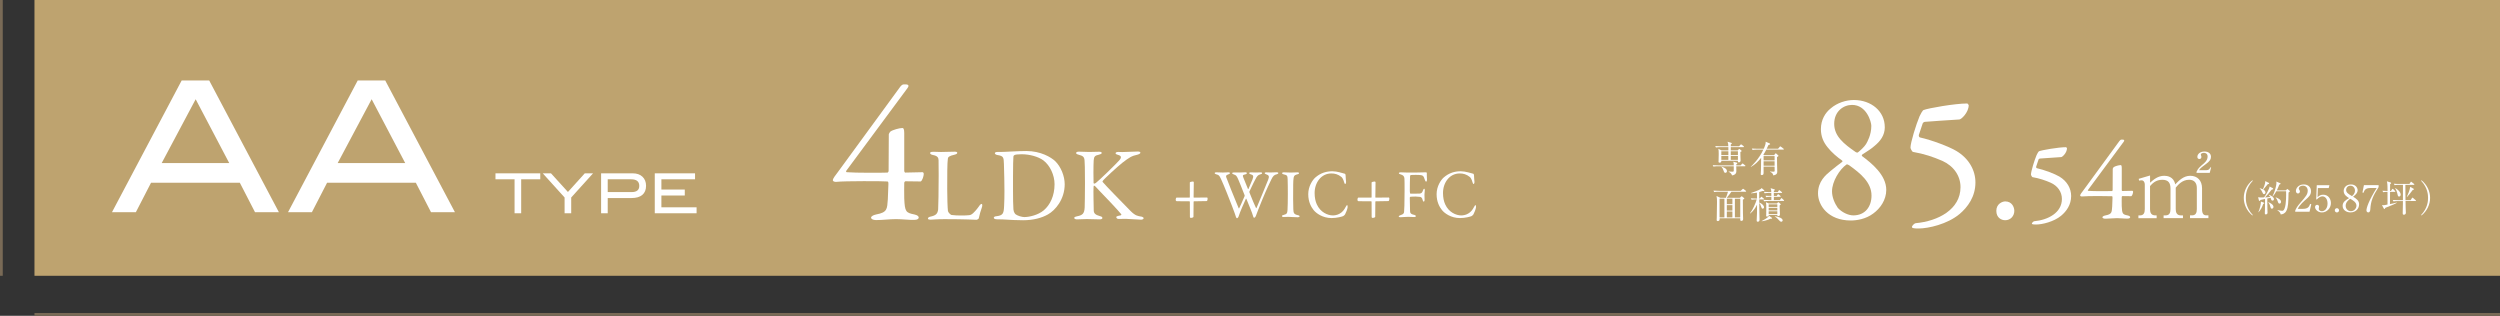
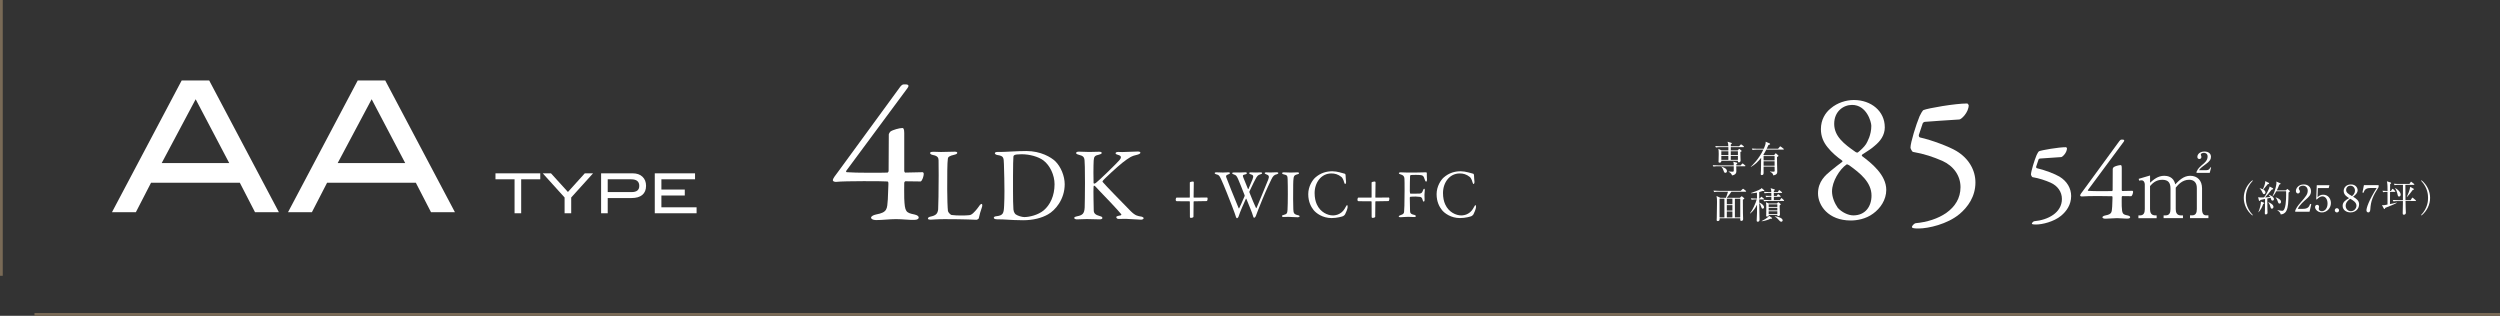
<svg xmlns="http://www.w3.org/2000/svg" id="_レイヤー_2" data-name="レイヤー 2" viewBox="0 0 906.5 114.5">
  <rect x="0" y="0" width="906.5" height="114.5" fill="#333333" stroke="none" />
  <defs>
    <style>
      .cls-1 {
        fill: #fff;
      }

      .cls-2 {
        fill: #bea36f;
      }

      .cls-3 {
        fill: none;
        stroke: #796a56;
      }
    </style>
  </defs>
  <g id="_レイヤー_1-2" data-name="レイヤー 1">
-     <rect class="cls-2" x="12.5" width="894" height="100" />
    <line class="cls-3" x1="906.5" y1="114" x2="12.5" y2="114" />
    <line class="cls-3" x1=".5" y1="100" x2=".5" />
    <g>
      <path class="cls-1" d="m195.9,65.01h-6.92v12.32h-2.4v-12.32h-6.92v-2.16h16.24v2.16Z" />
      <path class="cls-1" d="m215.04,62.85l-7.92,8.76v5.72h-2.4v-5.72l-7.92-8.76h2.99l6.14,6.76,6.11-6.76h2.99Z" />
      <path class="cls-1" d="m229.44,62.85c1.48,0,2.65.41,3.52,1.23.87.82,1.3,1.92,1.3,3.29,0,1.44-.45,2.54-1.35,3.3-.9.76-2.21,1.14-3.93,1.14h-8.62v5.52h-2.4v-14.48h11.48Zm-.42,6.8c1.85,0,2.78-.75,2.78-2.24,0-1.6-.98-2.4-2.94-2.4h-8.5v4.64h8.66Z" />
      <path class="cls-1" d="m252.58,77.33h-15.16v-14.48h14.6v2.16h-12.2v3.72h8.48v2.16h-8.48v4.28h12.76v2.16Z" />
    </g>
    <g>
      <path class="cls-1" d="m101.13,76.95h-8.66l-5.51-10.69h-32.19l-5.51,10.69h-8.66l25.28-47.78h9.97l25.28,47.78Zm-18.01-17.82l-12.17-23.15-12.32,23.15h24.49Z" />
      <path class="cls-1" d="m164.95,76.95h-8.66l-5.51-10.69h-32.18l-5.51,10.69h-8.66l25.28-47.78h9.97l25.28,47.78Zm-18.02-17.82l-12.17-23.15-12.32,23.15h24.49Z" />
    </g>
    <g>
      <path class="cls-1" d="m327.88,62.02c0,.21.21.56.35.56l6.3-.14c.21,0,.42.28.42.63,0,.7-.49,2.45-1.12,2.73l-5.53-.07c-.14,0-.42.35-.42.49,0,.84-.07,4.2,0,5.74.21,4.83.56,5.18,3.71,5.81,1.19.28,1.54.7,1.54,1.12,0,.35-.35.84-1.61.84-1.61.07-4.48-.28-6.58-.28-2.45,0-4.9.35-7.28.35-1.12,0-1.82-.42-1.82-.91,0-.35.7-.91,1.82-1.12,4.2-.77,3.99-2.03,4.27-5.53.07-1.4.21-5.11.21-5.53,0-.63-.07-.84-.35-.91-1.26-.14-15.54-.21-18.54.14-.63.07-1.26-.21-1.26-.56,0-.7.91-1.75,1.89-3.08l22.46-30.72c.35-.49.84-.98,1.33-.98h.77c.63,0,.98.21.98.56,0,.21-.14.49-.35.77l-22.18,29.95c-.21.35-.07.49.14.56,3.15.28,13.5.21,14.83.14,0,0,.35-.35.35-.49l.07-13.37c0-.21.42-.91.63-1.05.77-.56,3.22-1.26,4.34-1.26.35,0,.63.42.63,1.82v13.79Z" />
      <path class="cls-1" d="m338.39,55.03c1.02,0,1.7.08,2.8.08,1.48,0,4.05-.11,4.96-.11.68,0,.95.15.95.42s-.3.49-.87.64c-2.2.49-2.46.91-2.54,1.48-.23,1.7-.23,5.53-.23,11.13,0,2.95.11,6.59.26,7.84.08.53.98,1.4,1.29,1.44.98.15,2.38.19,3.63.19,1.06,0,2.12-.04,2.69-.11.3-.04.76-.04,1.51-.72.53-.53,1.14-1.1,2.16-2.54.42-.68.76-.83.95-.83s.3.42.15,1.02c-.61,1.85-.87,2.65-1.17,4.09-.04.42-.76.64-.91.64-.45,0-3.9-.23-11.58-.23-2.57,0-4.35.19-4.88.19-.72,0-1.1-.08-1.1-.42,0-.26.3-.57.91-.68,2.08-.42,2.61-1.14,2.8-2.61.08-.95.19-6.97.19-12.46,0-1.51,0-4.13-.04-5.38-.04-.83-.23-1.55-2.01-1.89-.76-.15-1.06-.45-1.06-.72s.3-.45,1.14-.45Z" />
      <path class="cls-1" d="m382.61,58.43c2.04,1.97,3.45,5.38,3.45,8.37,0,5.49-3.41,9.46-6.06,10.94-2.23,1.29-5.38,2.12-9.01,2.12-1.55,0-4.92-.11-7.42-.3-.72-.04-1.4-.04-2.01-.04-.87,0-1.21-.27-1.21-.57s.38-.49.83-.53c2.61-.3,2.8-1.02,2.92-4.01.08-1.78.11-2.95.11-5.19s-.08-6.62-.19-9.73c-.08-2.42-.11-2.95-2.42-3.29-.42-.08-.87-.34-.87-.61,0-.3.34-.49.91-.49h1.06c1.89,0,6.17-.34,9.43-.34,5.3,0,8.97,2.27,10.49,3.67Zm-14.76-2.2c-.27.19-.34.26-.38.49-.08.45-.15,3.82-.15,7.19v5.49c0,2.65.04,4.88.15,6.55.11,1.17.72,1.7.83,1.78.72.53,2.27.98,3.1.98,1.74,0,4.96-.68,7.08-2.46,2.27-1.93,3.9-5.22,3.9-9.46,0-3.26-1.63-6.81-4.05-8.63-1.89-1.4-5.07-2.23-7.88-2.23-1.36,0-2.27.11-2.61.3Z" />
      <path class="cls-1" d="m391.24,54.99c.91,0,2.5.11,3.71.11,1.14,0,2.61-.08,3.52-.08.64,0,1.02.11,1.02.45,0,.3-.49.49-1.1.64-1.29.27-1.74.61-1.82,2.08-.11,1.44-.11,7.61-.04,8.14.04.15.11.26.26.26s.53-.26.57-.26c1.21-.91,7.27-6.81,8.44-8.14.98-1.1.83-1.7-.42-2.04-.45-.15-.87-.26-.87-.57,0-.34.42-.49.98-.49.72,0,.76.04,1.44.04.91,0,4.54-.19,5.6-.19.68,0,.98.15.98.45,0,.23-.45.53-1.02.68-2.16.45-3.07,1.06-5.49,2.92-1.78,1.4-6.7,5.91-7.16,6.62-.08.23-.11.26,0,.38.83,1.06,7.27,7.61,10.11,10.52,1.74,1.74,2.61,1.82,3.98,2.04.42.11.76.38.76.53,0,.38-.53.57-.95.57-1.02,0-4.5-.3-5.53-.3-1.36,0-1.78.04-2.65.04-.53,0-.8-.42-.8-.68,0-.19.15-.34,1.63-.64.15-.04.27-.26.19-.38-1.14-1.44-6.21-6.78-8.18-8.78-1.02-1.1-1.4-1.59-1.7-1.59-.19,0-.15.49-.19.79-.08.72.04,6.85.08,8.25.04.98.57,1.55,2.27,2.01.68.15.87.42.87.68,0,.3-.38.49-.98.49-.83,0-3.48-.11-4.66-.11s-2.46.11-3.67.11c-.42,0-.91-.23-.91-.49,0-.34.3-.45,1.1-.64,1.86-.38,2.57-.91,2.69-3.14.04-1.29.11-4.85.11-8.93,0-6.06-.08-6.74-.15-8.1-.08-1.33-.57-1.74-2.08-2.12-.87-.23-.98-.45-.98-.64,0-.34.45-.49,1.02-.49Z" />
    </g>
    <g>
      <path class="cls-1" d="m683.43,46.1c0,3.04-1.72,5.15-3.63,6.73-1.19,1.12-3.1,2.24-4.49,3.17-.26.13-.26.46-.13.59,3.36,2.51,8.78,6.8,8.78,12.27,0,3.63-2.18,6.73-4.75,8.58-2.71,2.04-6.07,2.51-8.12,2.51-8.18,0-11.88-5.48-11.88-9.83s2.77-6.66,4.62-8.18c1.06-.86,3.43-2.77,4.22-3.3.07-.07,0-.33-.07-.4-1.78-1.25-3.83-2.97-5.28-4.82-1.52-1.85-2.44-3.96-2.44-6.6,0-3.37,1.58-5.94,3.56-7.52,2.38-2.05,5.61-3.04,8.38-3.04,6.33,0,11.22,4.09,11.22,9.83Zm-4.82,24.81c0-4.88-4.22-8.18-8.05-10.95-.26-.2-.86-.46-.99-.33-2.57,1.78-5.28,6.2-5.28,9.76,0,2.11.92,4.29,2.11,6,1.45,1.58,3.76,2.71,5.61,2.71,4.35,0,6.6-3.23,6.6-7.19Zm-13.53-26c0,4.49,3.5,7.26,7.79,10.23.2.13.59.26.79.13.86-.66,2.31-1.98,2.97-3.04.46-.79,1.91-3.3,1.91-6.6,0-1.45-1.71-7.59-6.99-7.59-3.1,0-6.47,2.31-6.47,6.86Z" />
      <path class="cls-1" d="m710.41,77.7c-4.29,3.56-11.15,5.15-14.71,5.15-.66,0-1.32,0-1.52-.07-.66-.07-.92-.2-.92-.53,0-.26.73-1.19,1.32-1.32,8.18-.73,16.3-5.01,16.3-13.06,0-4.16-2.51-7.72-6.66-9.57-3.23-1.39-6.47-2.51-10.62-3.23-.26-.07-.86-1.19-.86-1.52,0-1.85,2.05-8.45,3.3-11.41.33-.73,1.12-2.18,1.45-2.24,1.58-.66,11.41-2.38,15.83-2.38.13,0,.53.53.53.59,0,2.64-2.64,5.15-3.36,5.21-3.89.26-10.42.66-12.54.86-.26,0-.73.33-.79.59-.59,1.72-1.32,3.89-1.39,4.16-.07.46.13.86.46.92,4.22.92,10.62,3.36,13.13,4.88,4.55,2.71,6.93,6.99,6.93,11.42,0,5.15-2.77,8.97-5.87,11.55Z" />
-       <path class="cls-1" d="m730.39,76.44c0,1.88-1.35,3.41-3.29,3.41-1.41,0-3.23-.88-3.23-3.41s2.17-3.41,3.23-3.41c2.53,0,3.29,2.23,3.29,3.41Z" />
      <path class="cls-1" d="m747.36,78.23c-2.65,2.2-6.89,3.18-9.09,3.18-.41,0-.82,0-.94-.04-.41-.04-.57-.12-.57-.33,0-.16.45-.73.82-.82,5.06-.45,10.07-3.1,10.07-8.08,0-2.57-1.55-4.77-4.12-5.91-2-.86-4-1.55-6.57-2-.16-.04-.53-.73-.53-.94,0-1.14,1.26-5.22,2.04-7.06.2-.45.69-1.35.9-1.39.98-.41,7.06-1.47,9.79-1.47.08,0,.33.33.33.37,0,1.63-1.63,3.18-2.08,3.22-2.41.16-6.44.41-7.75.53-.16,0-.45.2-.49.37-.37,1.06-.82,2.41-.86,2.57-.04.29.08.53.29.57,2.61.57,6.57,2.08,8.12,3.02,2.81,1.67,4.28,4.32,4.28,7.06,0,3.18-1.71,5.55-3.63,7.14Z" />
      <path class="cls-1" d="m769.34,68.93c0,.12.12.33.2.33l3.67-.08c.12,0,.25.16.25.37,0,.41-.29,1.43-.65,1.59l-3.22-.04c-.08,0-.25.2-.25.29,0,.49-.04,2.45,0,3.34.12,2.81.33,3.02,2.16,3.39.69.16.9.41.9.65,0,.2-.2.49-.94.49-.94.04-2.61-.16-3.83-.16-1.43,0-2.85.2-4.24.2-.65,0-1.06-.25-1.06-.53,0-.2.41-.53,1.06-.65,2.45-.45,2.32-1.18,2.49-3.22.04-.82.12-2.98.12-3.22,0-.37-.04-.49-.2-.53-.73-.08-9.05-.12-10.81.08-.37.04-.73-.12-.73-.33,0-.41.53-1.02,1.1-1.79l13.09-17.91c.2-.29.49-.57.77-.57h.45c.37,0,.57.12.57.33,0,.12-.08.29-.2.45l-12.93,17.46c-.12.2-.04.29.08.33,1.84.16,7.87.12,8.65.08,0,0,.2-.2.2-.29l.04-7.79c0-.12.25-.53.37-.61.45-.33,1.88-.73,2.53-.73.2,0,.37.24.37,1.06v8.03Z" />
      <path class="cls-1" d="m779.59,66.27c1.28-1.12,2.84-2.53,5.18-2.53,1,0,3.43.28,3.96,3.12,1.31-1.34,2.99-3.12,5.46-3.12,2.62,0,4.27,1.75,4.27,4.55v7.52c0,1.65.53,2.28,1.56,2.28h.75v1h-6.67v-1h.72c1.34,0,1.75-.9,1.75-2.28v-7.64c0-1.84-.94-2.99-2.78-2.99-2.53,0-4.05,1.87-4.87,2.87v7.77c0,1.22.38,2.28,1.87,2.28h.75v1h-7.02v-1h.72c1.37,0,1.78-.9,1.78-2.28v-7.42c0-2.12-.81-3.21-2.99-3.21-2.31,0-3.56,1.31-4.43,2.28v8.36c0,2.28,1.31,2.28,2.4,2.28v1h-6.61v-1h.53c1.4,0,1.78-.94,1.78-2.28v-9.01c0-.66-.41-1.44-1.15-1.44-.06,0-.47,0-.9.12l-.16-.65,4.12-1.22v2.65Zm16.87-3.56v-.41c.59-1.28.94-1.56,2.84-3.21.97-.87,1.18-1.68,1.18-2.37,0-1.06-.87-1.31-1.31-1.31-.41,0-1.15.19-1.15.62,0,.12.22.72.22.84,0,.65-.44.78-.75.78-.66,0-.72-.53-.72-.81,0-.87.87-1.9,2.56-1.9,1.47,0,2.37.75,2.37,1.93,0,.87-.44,1.62-1.84,2.62-.9.66-2.03,1.43-2.5,2.21h2.68c1.03,0,1.28-.69,1.43-1.03l.28.06-.5,1.96h-4.8Z" />
    </g>
    <g>
      <path class="cls-1" d="m816.73,78.14c-2.06-1.65-3.13-4.03-3.13-6.39s1.07-4.74,3.13-6.39l.12.19c-2.46,2.6-2.51,5.24-2.51,6.2s.05,3.6,2.51,6.2l-.12.19Z" />
      <path class="cls-1" d="m824.09,68.25c.11.05.17.13.17.24,0,.12-.15.2-.55.28-.17.21-.54.65-1.11,1.35-.5.61-.94,1.09-1.29,1.46.07,0,1.17-.05,1.87-.15-.05-.09-.21-.4-.54-.75l.07-.08c1.03.4,1.82.99,1.82,1.6,0,.25-.15.54-.5.54-.32,0-.45-.16-.57-.61-.01-.04-.07-.22-.14-.42l-1.2.26c0,.57.04,3.27.04,3.52.01.26.05,1.45.05,1.69,0,.34-.3.57-.63.57-.28,0-.36-.17-.36-.4,0-.21.05-1.08.05-1.27.01-.42.03-1.72.04-3.95-.83.18-1.49.33-1.66.37-.08.13-.21.38-.33.38-.13,0-.21-.16-.24-.24l-.29-1.12c.22.05.61.09.94.09.41,0,1.02-.01,1.23-.03.9-1.21,1.7-2.89,1.89-3.42.05-.13.08-.37.08-.53l1.17.59Zm-5.21,8.68c.57-1.28.95-2.96.92-3.85l1.08.4c.09.04.18.12.18.18,0,.09-.08.16-.42.29-.42,1.23-.8,1.97-1.7,3.02l-.07-.04Zm.5-8.67c.37.09.8.21,1.13.37.37-.74.95-2.18.87-2.96l1.25.62c.11.05.16.13.16.2,0,.2-.2.24-.5.29-.62.79-.71.91-1.61,1.94.38.24.78.59.78,1.04,0,.3-.2.63-.54.63-.3,0-.38-.16-.67-.8-.3-.69-.61-.98-.88-1.25v-.08Zm3.12,5.03c.54.24,1.86.83,1.86,1.73,0,.42-.3.65-.58.65-.36,0-.42-.26-.59-.87-.18-.69-.44-1.07-.73-1.45l.04-.05Zm6.31-4.26l.4-.37c.07-.07.14-.15.18-.15.05,0,.14.08.18.12l.63.54c.07.05.12.13.12.2,0,.09-.25.28-.49.45-.08,3.66-.11,5.29-.8,6.64-.49.94-1.32,1.28-2.05,1.29-.11-.62-.51-1.03-1.2-1.49v-.08c.62.12,1.43.26,1.77.26,1.33,0,1.4-4.36,1.4-5.71,0-.22-.01-1.16-.01-1.39h-3.56c-.65,1.23-1.1,1.68-1.29,1.89l-.08-.05c.98-1.94,1.43-4.17,1.43-4.86,0-.13-.04-.38-.07-.5l1.43.61c.07.03.15.09.15.18,0,.13-.2.22-.51.37-.15.42-.38,1.08-.87,2.05h3.26Zm-3.6,2.52c1.25.51,1.88.94,1.88,1.65,0,.32-.16.62-.53.62-.34,0-.45-.14-.74-1.06-.11-.34-.36-.79-.66-1.13l.05-.08Z" />
      <path class="cls-1" d="m837.43,76.77h-5.19v-.36c.26-.83.88-1.75,1.94-2.96,1.94-2.24,2.6-3,2.6-4.32,0-.99-.63-1.81-1.76-1.81-.92,0-1.48.55-1.48,1.03,0,.04,0,.21.13.41.17.26.28.41.28.66,0,.4-.32.74-.71.74-.46,0-.75-.44-.75-.92,0-.96.94-2.36,2.84-2.36,1.64,0,2.64,1.03,2.64,2.46,0,1.33-.77,2.06-1.95,3.08-.45.37-2.19,1.86-2.85,3.31h1.82c1.85,0,2.28-.71,2.68-1.81l.4.14-.63,2.71Z" />
      <path class="cls-1" d="m840.46,68.18l-.12,3.33c.57-.5,1.07-.91,2.04-.91,1.9,0,2.81,1.57,2.81,3.02,0,1.91-1.52,3.41-3.26,3.41-1.5,0-2.49-1.12-2.49-1.94,0-.5.32-.82.76-.82.4,0,.69.26.69.69,0,.13-.01.18-.07.4-.03.11-.04.29-.04.37,0,.57.59.86,1.12.86,1.07,0,2.07-1.02,2.07-2.79,0-1.68-.88-2.6-1.85-2.6-.53,0-1.33.29-2.06,1.15l-.2-.11.2-5.09h4.59l-.26,1.04h-3.95Z" />
      <path class="cls-1" d="m848.14,76.26c.01.44-.36.77-.77.77-.44,0-.77-.34-.77-.77s.33-.77.77-.77c.41,0,.77.34.77.77Z" />
      <path class="cls-1" d="m855.4,74.12c0,1.53-1.2,2.9-3.11,2.9-1.5,0-2.85-.87-2.85-2.38,0-1.43,1.14-2.1,2.35-2.81-.7-.41-1.97-1.15-1.97-2.59,0-1.31,1.03-2.36,2.64-2.36,1.81,0,2.42,1.35,2.42,2.08,0,1.12-1.08,1.94-1.65,2.36,1.24.76,2.18,1.42,2.18,2.78Zm-4.86.49c0,1.16.87,1.97,1.9,1.97,1.15,0,2.01-1.02,2.01-1.99,0-1.25-1.31-1.99-2.27-2.53-.59.45-1.64,1.25-1.64,2.56Zm3.37-5.49c0-1-.67-1.78-1.64-1.78s-1.56.71-1.56,1.57c0,.92.75,1.39,2.12,2.2.38-.33,1.07-.9,1.07-1.99Z" />
      <path class="cls-1" d="m862.49,67.14v.7c-2.1,3.23-2.84,5.07-3.01,8.01-.03.34-.07,1.17-.74,1.17-.33,0-.67-.28-.67-.73,0-.94.92-3.71,3.71-8.12h-2.26c-1.91,0-2.2.88-2.5,1.73l-.4-.09.54-2.68h5.32Z" />
      <path class="cls-1" d="m866.85,74.58c-1.03.41-1.52.61-1.95.79-.08.2-.16.42-.33.42-.07,0-.16-.07-.22-.2l-.65-1.23c.17.03.26.05.47.05.37,0,.69-.07,1.54-.25v-4.59c-.36,0-.99,0-1.58.12l-.26-.53c.65.05,1.07.08,1.85.09,0-2.6-.11-3-.24-3.51l1.27.4c.17.05.28.11.28.24s-.03.16-.37.4c-.01.4-.03,2.12-.03,2.48h.32l.42-.63c.07-.09.13-.16.2-.16.08,0,.16.07.24.14l.61.62c.07.08.13.13.13.2,0,.12-.11.15-.2.15h-1.72c0,.16-.01,4.16-.03,4.41.4-.09,2.15-.46,2.51-.54v.09c-.71.42-1.91.91-2.26,1.04Zm9-1.69h-3.6c.01,1.64.03,1.82.04,2.43.01.26.08,1.56.08,1.85,0,.57-.53.69-.71.69-.44,0-.44-.34-.44-.51,0-.12.07-2.76.07-3.27,0-.17.01-.99.01-1.17h-1.89c-.34,0-.98.01-1.54.12l-.26-.53c.67.05,1.35.09,2.03.09h1.66c.01-2.82.01-2.98.01-5.57h-1.48c-.34,0-.98.01-1.56.12l-.25-.53c.67.07,1.35.09,2.02.09h3.63l.4-.63c.07-.12.13-.17.18-.17.08,0,.13.04.25.13l.82.65c.07.05.13.11.13.2,0,.13-.13.14-.2.14h-3.06c.04,1.54.03,4.03.04,5.57h1.86l.48-.77c.04-.07.11-.17.18-.17s.15.05.25.15l.91.77c.05.04.13.11.13.2,0,.13-.13.14-.2.14Zm-5.95-1.62c-.37,0-.42-.2-.63-1.11-.04-.17-.33-1.35-.82-1.9l.07-.07c.79.38,1.97,1.43,1.97,2.38,0,.53-.37.7-.58.7Zm4.9-2.32c-.65.87-1.44,1.91-2.03,2.51l-.07-.03c.44-.96,1.15-2.69,1.23-3.66l1.16.61c.09.05.17.17.17.26,0,.15-.04.16-.46.3Z" />
      <path class="cls-1" d="m878.02,78.14l-.12-.19c2.46-2.6,2.51-5.24,2.51-6.2s-.05-3.6-2.51-6.2l.12-.19c2.06,1.65,3.13,4.03,3.13,6.39s-1.07,4.74-3.13,6.39Z" />
    </g>
    <g>
      <path class="cls-1" d="m632.67,60.29h-3.1c0,.26.03,1.53.03,1.82,0,1-.77,1.39-1.56,1.5-.16-.62-.66-1.03-1.23-1.32v-.11c.91.05,1.28.08,1.43.08.38,0,.4-.17.42-.4.01-.12,0-1.41,0-1.58h-5.82c-.13,0-.95,0-1.56.12l-.26-.51c.87.07,1.78.08,2.03.08h5.61c-.01-.69-.01-.77-.18-1.33l1.25.33c.16.04.24.12.24.21,0,.13-.17.26-.38.37-.01.19-.01.26-.01.42h1.58l.44-.51c.11-.12.17-.17.24-.17s.16.04.3.16l.62.5c.08.07.13.13.13.21,0,.09-.08.13-.21.13Zm-.51-6.93h-4.58v1.17h2.51l.32-.36c.11-.12.16-.16.22-.16.08,0,.16.05.28.15l.5.41c.08.07.12.12.12.18,0,.11-.09.2-.47.37-.04.86.08,2.24.08,3.1,0,.57-.48.66-.62.66-.41,0-.37-.33-.36-.59h-6.01c.01.19.05.7-.62.7-.4,0-.4-.25-.4-.41,0-.07.03-.4.03-.46.04-.54.05-1.74.05-2.3,0-.92-.03-1.33-.13-1.87l1.14.58h2.49c0-.28,0-.57-.01-1.17h-2.94c-.29,0-.94,0-1.56.12l-.25-.53c.88.08,1.79.09,2.02.09h2.72c-.04-.88-.04-1.08-.29-1.65l1.19.34c.24.07.38.13.38.25,0,.13-.13.28-.38.4v.66h3l.49-.54c.11-.11.16-.16.22-.16s.13.04.25.13l.69.54c.08.07.13.15.13.21,0,.11-.12.13-.2.13Zm-5.45,1.49h-2.56v1.39h2.56v-1.39Zm-2.56,1.7v1.43h2.55v-1.43s-2.55,0-2.55,0Zm1.49,6.11c-.4,0-.44-.11-.79-1.08-.18-.5-.33-.78-.66-1.08l.05-.09c.78.29,1.95.71,1.95,1.65,0,.25-.17.61-.55.61Zm4.53-7.81h-2.59v1.39h2.59v-1.39Zm0,1.7h-2.59v1.43h2.59v-1.43Z" />
      <path class="cls-1" d="m643.29,56.27l.41-.55c.04-.05.09-.13.16-.13.08,0,.12.03.25.14l.65.58s.12.11.12.18c0,.16-.28.32-.54.45-.05,1.45.09,3.77.09,5.23,0,.49,0,1.19-1.45,1.43-.09-.48-.17-.84-1.19-1.35v-.08c.44.07.86.07,1.29.07.32,0,.41-.04.41-.41,0-.22-.03-1.21-.03-1.41h-3.99c.01.67.01,1.33.01,2.01,0,.58,0,1.06-.66,1.06-.22,0-.38-.11-.38-.37,0-.15.07-1.17.08-1.4.03-1.04.04-1.72.07-4.49-1.04,1.31-2.24,2.49-3.71,3.3l-.04-.09c.41-.38,2.93-2.71,4.55-6.19h-2.36c-.33,0-.96.01-1.56.12l-.25-.51c.9.07,1.83.08,2.02.08h2.3c.71-1.65.7-1.97.69-2.56l1.46.63c.08.04.16.13.16.22,0,.16-.21.24-.61.34-.13.29-.24.53-.63,1.36h4.12l.59-.7c.09-.11.13-.16.21-.16.07,0,.13.05.24.13l.92.7c.07.05.13.12.13.21,0,.12-.11.13-.2.13h-6.16c-.34.67-.58,1.14-1.07,1.87l.21.16h3.68Zm-3.81.32v1.57h3.99v-1.57h-3.99Zm0,1.89v1.62h3.99v-1.62h-3.99Z" />
      <path class="cls-1" d="m625.79,71.72c.3-.63.65-1.66.78-2.2h-3.45c-.36,0-.98.01-1.56.12l-.26-.53c.67.05,1.35.09,2.03.09h7.87l.58-.57c.11-.11.21-.2.25-.2.07,0,.12.04.25.14l.74.59c.05.04.13.12.13.2,0,.13-.13.15-.21.15h-5.13c-.37.61-1.36,1.81-1.7,2.2h4.8l.37-.38c.13-.13.17-.17.25-.17.07,0,.17.08.24.13l.61.52c.08.07.11.13.11.17,0,.12-.05.16-.53.42,0,1.49.01,3.38.03,4.87.01.62.07,1.6.07,2.2,0,.57-.48.62-.66.62-.4,0-.4-.21-.37-.96h-7.51c0,.05.01.36.01.42,0,.48-.42.61-.65.61-.42,0-.42-.29-.42-.41,0-.05.04-.7.04-.8.03-1.44.09-4.47.09-5.73,0-.95-.03-1.36-.18-2.17l1.36.66h2.03Zm-2.28.32v6.78h1.76v-6.78h-1.76Zm4.66,2.01v-2.01h-2.02v2.01h2.02Zm0,2.31v-1.99h-2.02v1.99h2.02Zm0,2.47v-2.15h-2.02v2.15h2.02Zm2.85,0v-6.78h-1.95v6.78h1.95Z" />
      <path class="cls-1" d="m634.53,77.36c1-1.27,2.06-3.62,2.46-5.05h-.3c-.12,0-.94,0-1.56.12l-.25-.53c.75.07,1.52.09,2.21.09,0-.63-.03-1.57-.03-2.14-.78.16-1.45.21-2.15.24v-.11c.26-.09,2.88-.96,3.56-1.48.17-.13.22-.22.28-.32l.91.77c.05.04.09.11.09.18,0,.13-.13.13-.25.13,0,0-.16,0-.38-.01-.28.11-.58.22-1.23.4,0,.61.01,1.82.01,2.34h.25l.32-.47c.05-.08.12-.17.2-.17s.19.09.25.15l.57.47c.07.05.13.12.13.21,0,.13-.13.13-.2.13h-1.52c0,.25.01.84.01,1.16,1.29.46,1.73,1.25,1.73,1.66,0,.28-.2.53-.49.53-.32,0-.36-.13-.62-.87-.17-.5-.3-.88-.62-1.15.03,2.3.03,2.56.05,3.56.03.9.05,1.94.05,2.42,0,.24,0,.77-.66.77-.34,0-.38-.2-.38-.45,0-.44.11-2.38.12-2.77.03-1.29.01-1.81.01-2.96-.58,1.25-1.41,2.38-2.5,3.22l-.08-.07Zm4.24,2.79c.92-.45,2.42-1.32,2.73-1.9l.95.7c.08.05.12.12.12.2,0,.18-.3.17-.63.17-.84.44-2.39.86-3.14.91l-.03-.08Zm5.86-10.51l.33-.53c.07-.11.13-.18.2-.18s.17.09.25.16l.65.53c.07.05.13.12.13.21,0,.12-.11.13-.2.13h-2.8v1.08h1.06l.32-.47c.05-.08.11-.16.2-.16.07,0,.16.08.24.15l.54.46c.08.07.13.13.13.21,0,.12-.12.13-.2.13h-2.28v1.19h2.19l.38-.54c.07-.11.14-.17.21-.17.08,0,.16.08.24.16l.57.53c.07.07.13.13.13.21,0,.13-.11.13-.2.13h-5.49c-.22,0-.92,0-1.56.12l-.26-.53c.67.05,1.36.09,2.03.09h.86v-1.19h-.32c-.17,0-.91,0-1.56.13l-.25-.53c.4.03.98.08,2.12.08,0-.51-.01-.83-.01-1.08h-.87c-.24,0-.92,0-1.56.12l-.26-.53c.96.08,1.81.09,2.03.09h.65c-.01-.59-.03-.74-.24-1.41l1.35.41c.07.01.19.05.19.2,0,.17-.3.32-.37.34v.46h1.44Zm-.3,4.13l.3-.33c.05-.05.13-.13.19-.13.07,0,.16.08.21.12l.51.44c.08.07.15.14.15.24,0,.13-.16.24-.38.34-.01.13-.01.22-.01.49,0,.45.11,2.42.11,2.81,0,.18-.03.61-.61.61-.34,0-.34-.17-.33-.45h-3.14c.03.3.04.61-.59.61-.22,0-.34-.07-.34-.3,0-.03.01-.13.03-.32.03-.49.03-1.91.03-2.5,0-1.16,0-1.28-.14-2.08l1.04.46h3Zm-3.01.32v.94h3.14v-.94h-3.14Zm0,1.25v.95h3.14v-.95h-3.14Zm0,1.27v.98h3.14v-.98h-3.14Zm2.22,1.79c1.19.11,2.86.7,2.86,1.49,0,.32-.29.51-.53.51-.3,0-.61-.33-.83-.58-.08-.11-.8-.94-1.5-1.33v-.09Z" />
    </g>
    <g>
      <path class="cls-1" d="m432.53,65.81c.23,0,.34.2.34.28l-.07,5.42c0,.12.07.15.14.15l4.76-.05c.07,0,.18.2.18.35,0,.6-.18.95-.32.95l-4.62.08c-.09,0-.14.1-.14.22l-.05,5.4c0,.18-.41.4-1.01.4-.12,0-.28-.15-.28-.28l-.02-5.47c0-.15-.07-.27-.14-.27l-4.51-.03c-.41,0-.48-.27-.48-.62,0-.32.16-.7.34-.7l4.64.02c.09,0,.14-.1.14-.17v-5.32c0-.2.76-.35,1.08-.35Z" />
      <path class="cls-1" d="m440.99,62.48c1.01,0,1.52.08,2.46.08.53,0,1.72-.08,1.93-.08.44,0,.58.12.58.3s-.14.32-.62.47c-.78.22-.85.57-.71,1,.46,1.22,2.94,7.6,4.51,11.25.02.08.14.1.18.02.18-.32,1.22-2.57,1.98-4.42.02-.05.05-.22-.02-.35-.87-2.27-1.93-4.85-2.21-5.5-.67-1.52-.8-1.72-1.7-2-.41-.12-.58-.3-.58-.45,0-.2.32-.27.67-.27.3,0,1.15.02,1.89.02,1.06,0,1.95-.08,2.18-.08.3,0,.58.1.58.28,0,.22-.18.4-.55.47-.99.2-1.03.4-.71,1.2.21.57.81,2.05,1.66,4.1.02.08.14.05.18,0,.55-1.22.99-2.27,1.45-3.42.57-1.38.23-1.67-.71-1.92-.28-.08-.48-.27-.48-.38,0-.17.14-.3.67-.3.41,0,.85.05,1.61.05.69,0,1.5-.05,1.89-.05.3,0,.51.08.51.25,0,.25-.18.35-.64.47-.83.23-1.15.55-1.79,1.8-.23.42-.85,1.6-2.18,4.45-.02.07.02.38.07.42.83,2.12,1.86,4.57,2.3,5.45.05.15.14.23.25,0,.99-2.3,2.85-6.85,4.21-10.2.44-1.15.32-1.62-.74-1.95-.3-.1-.53-.25-.53-.4,0-.22.21-.3.6-.3.53,0,1.13.05,1.56.05.69,0,1.47-.08,2.18-.08.39,0,.6.1.6.28,0,.2-.16.35-.57.45-.9.2-1.33.55-1.98,1.9-.28.6-1.79,3.67-3.31,7.4-1.56,3.87-1.7,4.22-2.32,5.9-.09.25-.39.57-.6.57-.09,0-.23-.05-.34-.47-.34-1.38-1.63-4.27-2.46-6.37-.05-.08-.14-.12-.18-.05-.71,1.62-2.07,4.57-2.67,6.47-.09.28-.39.58-.53.58-.18,0-.28-.1-.41-.47-.23-.7-.53-1.67-1.43-3.97-.85-2.25-3.01-7.7-3.84-9.45-.6-1.2-.67-1.75-1.84-2.02-.28-.05-.6-.23-.6-.45,0-.12.23-.28.6-.28Z" />
      <path class="cls-1" d="m466.9,65.01c-.07-1.15-.07-1.52-1.36-1.77-.51-.1-.64-.27-.64-.45,0-.2.25-.3.58-.3.6,0,1.75.08,2.51.08,1.13,0,1.66-.08,2.46-.08.37,0,.58.1.58.3s-.23.35-.6.42c-1.33.3-1.31.92-1.4,1.6-.12.82-.14,2.45-.14,7.35,0,1.38.02,2.92.07,3.72.07,1.35.18,1.82,1.68,2.15.41.08.6.25.6.42,0,.2-.34.33-.62.33-1.17,0-2.81-.15-3.43-.15-.69,0-.9.05-1.75.05-.44,0-.6-.17-.6-.35s.23-.33.69-.42c1.15-.28,1.24-.65,1.33-1.83.07-.87.11-3.47.11-5.6,0-1.55-.02-4.65-.07-5.47Z" />
      <path class="cls-1" d="m485.83,62.51c.6.1,1.4.42,1.75.47.12,0,.34.17.34.75,0,.53.12,1.62.16,2.17.02.52-.16.82-.34.82-.12,0-.25-.27-.37-.65-.21-.88-.64-1.62-.94-1.88-1.26-1.02-2.44-1.3-3.68-1.3-3.7,0-6.07,3.32-6.07,7.1,0,1.67.3,3.02.8,4.12,1.29,2.87,3.96,4,5.82,4,.44,0,1.56-.08,2.51-.67,1.01-.58,1.59-1.38,2.14-2.42.3-.52.39-.65.48-.65.23,0,.25.55.21.83-.07.62-.6,1.95-.92,2.52-.09.22-.48.52-.71.65-.37.17-2.23.7-4.18.7-3.24,0-5.61-1.75-6.53-2.92-.87-1.1-1.93-2.9-1.93-5.75s1.56-5.12,2.53-6c1.98-1.75,4.12-2.3,6.23-2.3.8,0,1.84.17,2.71.4Z" />
      <path class="cls-1" d="m498.43,65.81c.23,0,.34.2.34.28l-.07,5.42c0,.12.07.15.14.15l4.76-.05c.07,0,.18.2.18.35,0,.6-.18.95-.32.95l-4.62.08c-.09,0-.14.1-.14.22l-.05,5.4c0,.18-.41.4-1.01.4-.12,0-.28-.15-.28-.28l-.02-5.47c0-.15-.07-.27-.14-.27l-4.51-.03c-.41,0-.48-.27-.48-.62,0-.32.16-.7.34-.7l4.65.02c.09,0,.14-.1.14-.17v-5.32c0-.2.76-.35,1.08-.35Z" />
-       <path class="cls-1" d="m513.4,62.56c1.38,0,3.5-.08,3.68-.08.12-.02.28.1.28.25-.05.73.05,1.6.07,2.45.02.32-.11.67-.32.67-.18,0-.37-.28-.51-.78-.37-1.22-.62-1.45-1.38-1.57-.78-.12-3.08-.1-3.56-.05-.23.02-.37.25-.37.32-.05.6-.09,3.87-.09,5.52,0,.67.12.92.23.92.9,0,2.76.03,3.31-.02.71-.08.92-.3,1.24-1.15.14-.35.23-.6.44-.6.16,0,.21.25.21.55,0,.33-.12,1.12-.12,1.58,0,1.2.05,1.42.05,1.97,0,.27-.12.57-.35.57-.11,0-.25-.17-.34-.52-.23-.95-.51-1.08-.94-1.2-.25-.05-1.08-.12-1.54-.12s-1.54,0-2.02.08c-.07,0-.16.2-.18.3-.02.48.07,3.97.09,4.7.02.77.07,1.27,1.56,1.57.34.08.55.25.55.48,0,.15-.21.3-.64.3-.6,0-1.31-.08-2.18-.08-.92,0-2.25.15-2.74.15s-.64-.1-.64-.25c0-.2.25-.4.62-.5,1.24-.33,1.29-.9,1.31-1.22.07-.78.18-2.62.18-7.57,0-2.35,0-3.82-.05-4.47-.05-.85-.44-1.27-1.45-1.55-.46-.12-.57-.25-.57-.42,0-.2.28-.3.64-.3,1.01,0,1.84.08,2.55.08h2.99Z" />
+       <path class="cls-1" d="m513.4,62.56c1.38,0,3.5-.08,3.68-.08.12-.02.28.1.28.25-.05.73.05,1.6.07,2.45.02.32-.11.67-.32.67-.18,0-.37-.28-.51-.78-.37-1.22-.62-1.45-1.38-1.57-.78-.12-3.08-.1-3.56-.05-.23.02-.37.25-.37.32-.05.6-.09,3.87-.09,5.52,0,.67.12.92.23.92.9,0,2.76.03,3.31-.02.71-.08.92-.3,1.24-1.15.14-.35.23-.6.44-.6.16,0,.21.25.21.55,0,.33-.12,1.12-.12,1.58,0,1.2.05,1.42.05,1.97,0,.27-.12.57-.35.57-.11,0-.25-.17-.34-.52-.23-.95-.51-1.08-.94-1.2-.25-.05-1.08-.12-1.54-.12s-1.54,0-2.02.08c-.07,0-.16.2-.18.3-.02.48.07,3.97.09,4.7.02.77.07,1.27,1.56,1.57.34.08.55.25.55.48,0,.15-.21.3-.64.3-.6,0-1.31-.08-2.18-.08-.92,0-2.25.15-2.74.15s-.64-.1-.64-.25c0-.2.25-.4.62-.5,1.24-.33,1.29-.9,1.31-1.22.07-.78.18-2.62.18-7.57,0-2.35,0-3.82-.05-4.47-.05-.85-.44-1.27-1.45-1.55-.46-.12-.57-.25-.57-.42,0-.2.28-.3.64-.3,1.01,0,1.84.08,2.55.08h2.99" />
      <path class="cls-1" d="m532.39,62.51c.6.1,1.4.42,1.75.47.11,0,.34.17.34.75,0,.53.11,1.62.16,2.17.02.52-.16.82-.35.82-.11,0-.25-.27-.37-.65-.21-.88-.64-1.62-.94-1.88-1.26-1.02-2.44-1.3-3.68-1.3-3.7,0-6.07,3.32-6.07,7.1,0,1.67.3,3.02.8,4.12,1.29,2.87,3.96,4,5.82,4,.44,0,1.56-.08,2.51-.67,1.01-.58,1.59-1.38,2.14-2.42.3-.52.39-.65.48-.65.23,0,.25.55.21.83-.07.62-.6,1.95-.92,2.52-.09.22-.48.52-.71.65-.37.17-2.23.7-4.19.7-3.24,0-5.61-1.75-6.53-2.92-.87-1.1-1.93-2.9-1.93-5.75s1.56-5.12,2.53-6c1.98-1.75,4.12-2.3,6.23-2.3.81,0,1.84.17,2.71.4Z" />
    </g>
  </g>
</svg>